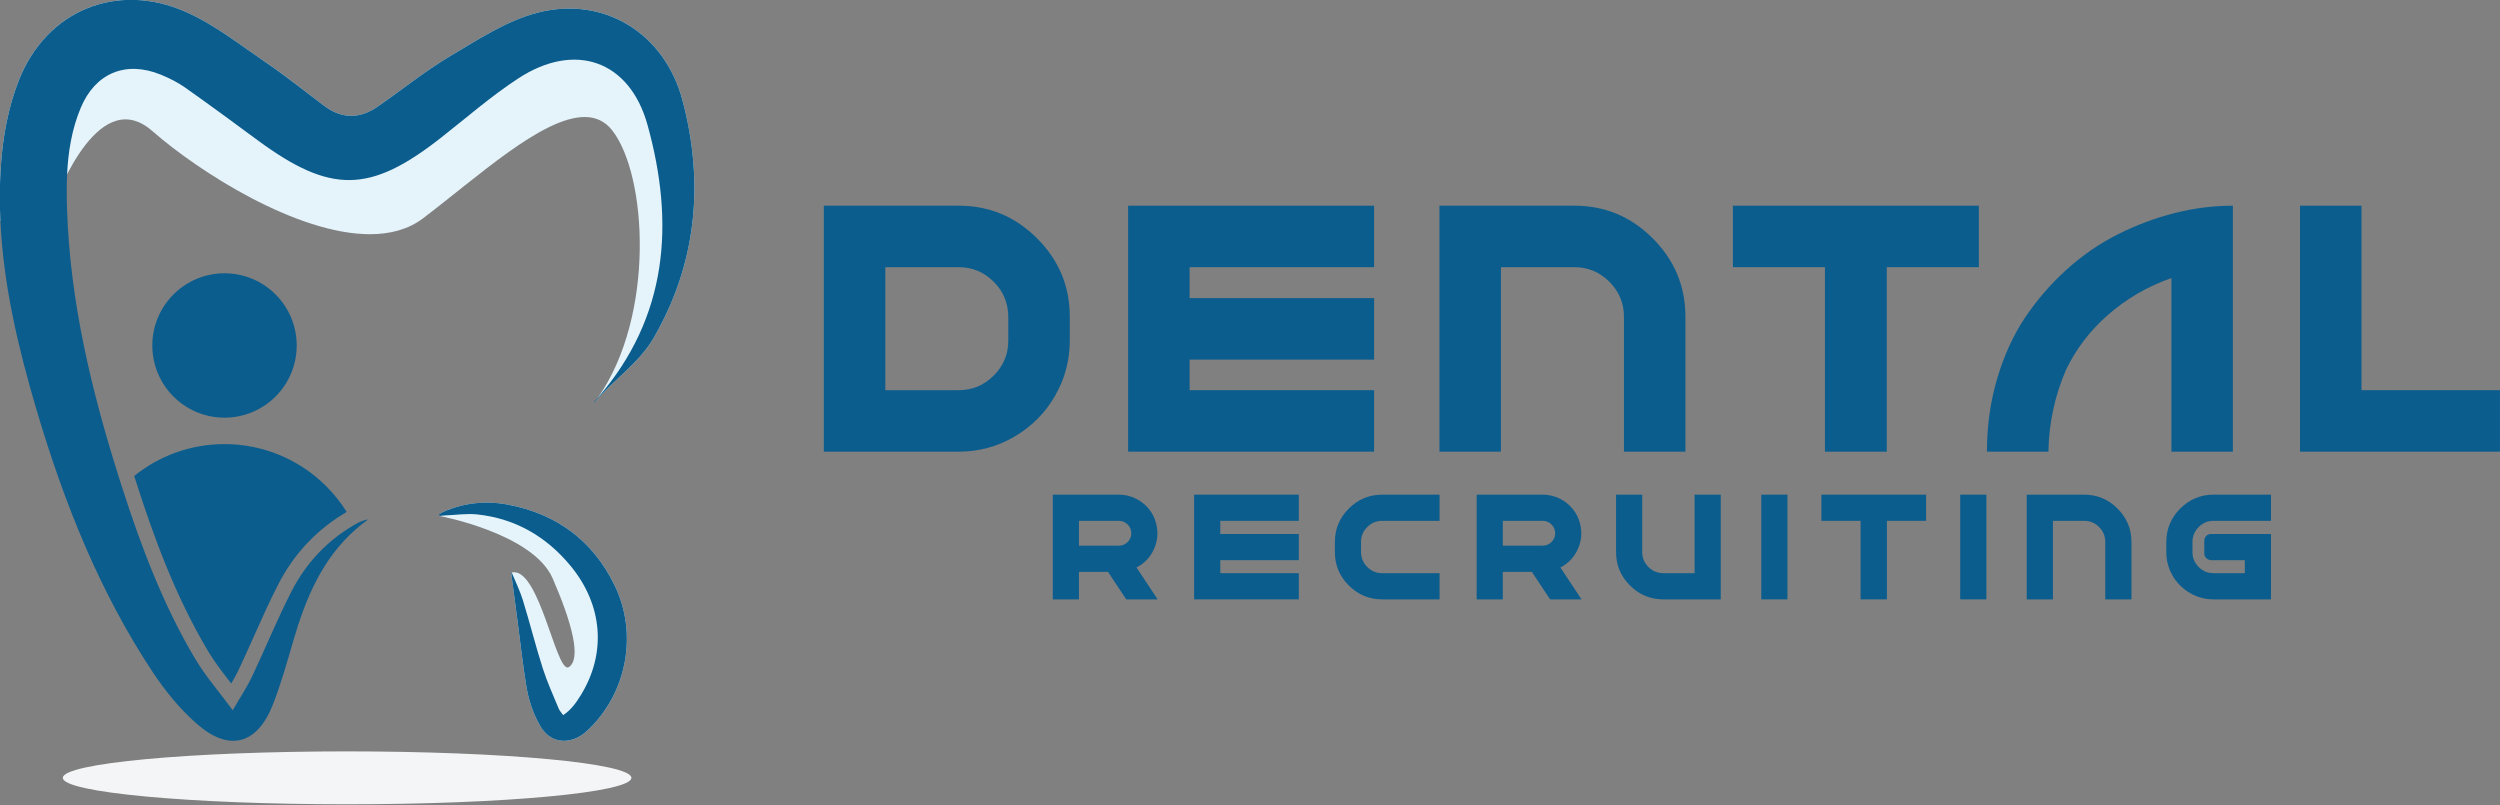
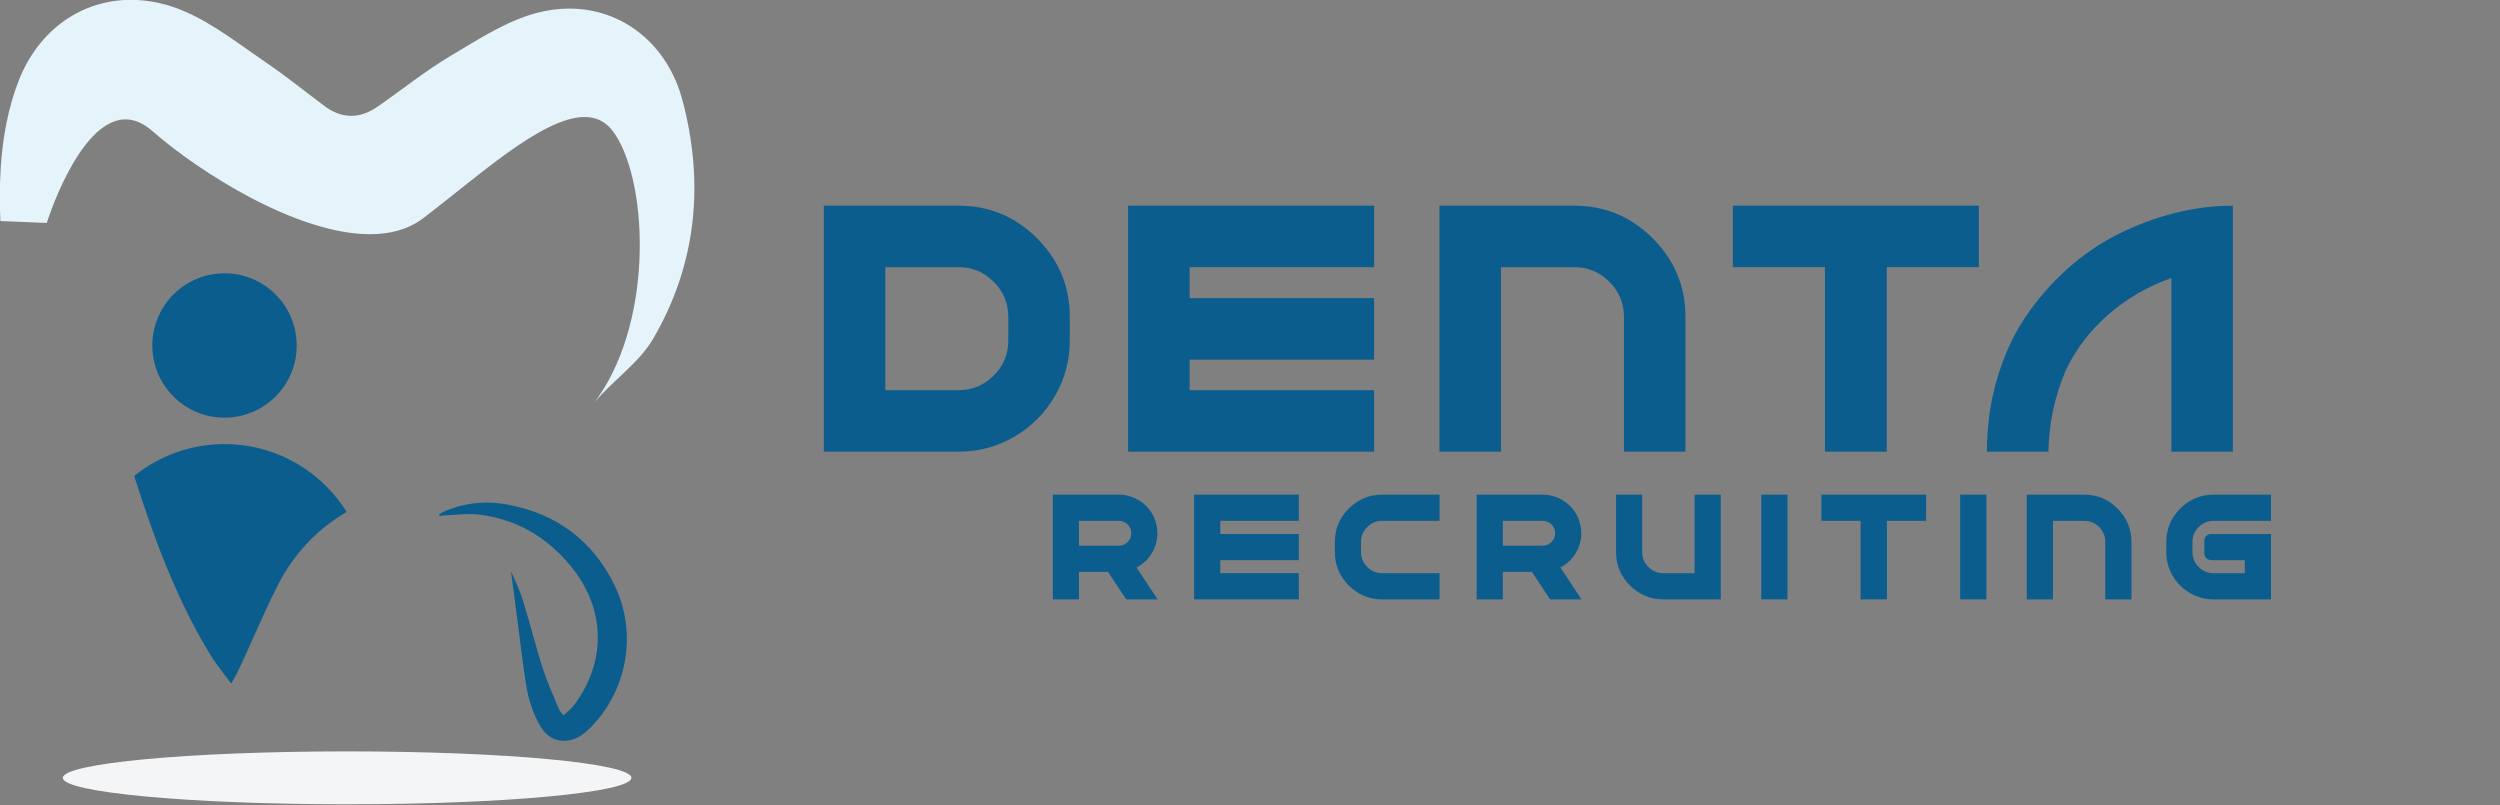
<svg xmlns="http://www.w3.org/2000/svg" width="100%" height="100%" viewBox="0 0 4037 1300" xml:space="preserve" style="fill-rule:evenodd;clip-rule:evenodd;stroke-linejoin:round;stroke-miterlimit:2;">
  <rect x="0" y="0" width="4037" height="1300" fill="#808080" stroke="none" />
  <g transform="matrix(3.026,0,0,3.026,-2465.5,-2088.72)">
-     <path d="M1115.69,1085.58C1110.61,1085.58 1106.15,1082.89 1103.17,1077.85C1099.24,1071.17 1096.86,1063.83 1095.62,1056.28C1093.7,1044.53 1092.41,1032.67 1090.85,1020.87C1089.75,1012.53 1088.66,1004.19 1087.56,995.848C1087.65,995.818 1087.74,995.798 1087.83,995.778C1088.27,995.673 1088.7,995.622 1089.13,995.622C1095.86,995.622 1101.39,1008.33 1106.03,1021.04C1110.67,1033.75 1114.42,1046.46 1117.62,1046.46C1117.87,1046.46 1118.11,1046.39 1118.35,1046.23C1125.06,1041.82 1120.12,1022.94 1109.71,998.938C1099.29,974.938 1049.36,965.598 1049.36,965.598L1049.87,964.258C1050.32,963.958 1050.77,963.658 1051.25,963.448C1058.81,960.109 1066.62,958.474 1074.56,958.474C1078.27,958.474 1082.01,958.831 1085.76,959.538C1111.63,964.408 1130.91,978.568 1142.58,1002.26C1155.3,1028.11 1149.49,1059.61 1128.89,1079.5C1126.02,1082.27 1122.76,1084.45 1118.81,1085.26C1117.75,1085.48 1116.71,1085.58 1115.69,1085.58Z" style="fill:rgb(229,243,251);fill-rule:nonzero;" />
    <path d="M1132.06,904.948C1132.69,904.108 1133.31,903.258 1133.91,902.388C1164.49,858.528 1160.16,783.698 1141.47,759.818C1137.57,754.835 1132.56,752.703 1126.75,752.703C1104.16,752.703 1069.44,784.862 1040.53,806.758C1032.66,812.72 1022.93,815.239 1012.19,815.24C973.354,815.244 921.311,782.292 896.053,760.168C891.075,755.809 886.289,753.965 881.758,753.965C868.867,753.965 858.027,768.875 850.583,783.208C843.693,796.468 839.713,809.228 839.713,809.228C839.713,809.228 828.923,808.828 814.983,808.218C814.523,798.688 814.563,789.098 815.183,779.448C816.193,763.748 819.133,747.448 824.913,732.898C835.745,705.676 858.742,690.173 884.679,690.173C894.158,690.173 904.028,692.243 913.843,696.568C929.283,703.368 942.973,714.278 957.093,723.878C967.643,731.048 977.593,739.108 987.823,746.768C992.564,750.32 997.375,752.07 1002.2,752.07C1006.83,752.07 1011.48,750.461 1016.09,747.288C1029.24,738.238 1041.72,728.068 1055.41,719.958C1070.27,711.148 1085.43,701.168 1101.81,696.988C1107.5,695.535 1113.11,694.835 1118.57,694.835C1146.89,694.835 1170.96,713.687 1178.95,743.708C1190.69,787.788 1186.61,831.048 1163.4,870.898C1155.69,884.128 1142,893.018 1132.06,904.948Z" style="fill:rgb(229,243,251);fill-rule:nonzero;" />
-     <path d="M1163.4,870.898C1155.69,884.128 1142,893.018 1132.06,904.948L1132.06,904.958L1132.02,904.918L1131.95,904.838L1131.84,904.728L1131.84,904.718C1132.55,903.938 1133.24,903.168 1133.91,902.388C1171.15,859.428 1174.89,809.498 1160.33,756.968C1150.75,722.438 1121.57,712.408 1091.48,732.018C1076.93,741.498 1063.73,753.068 1050.02,763.818C1012.21,793.478 991.243,793.778 952.363,765.168C939.503,755.698 926.653,746.208 913.603,737.008C909.603,734.188 905.093,731.938 900.553,730.088C881.893,722.478 865.573,729.248 857.833,747.858C853.073,759.288 851.163,771.178 850.583,783.208C850.283,789.408 850.343,795.648 850.543,801.888C852.143,851.098 863.513,898.498 878.283,945.178C878.803,946.838 879.333,948.498 879.873,950.158C890.103,981.988 901.883,1013.25 919.103,1042.12C924.363,1050.93 931.223,1058.78 938.973,1069.27C943.373,1061.68 946.673,1056.78 949.183,1051.49C956.383,1036.28 962.733,1020.64 970.413,1005.68C978.023,990.858 989.173,978.938 1003.65,970.468C1004.09,970.208 1004.53,969.958 1004.97,969.708C1006.85,968.648 1008.87,967.828 1011.28,967.428C1008.95,969.098 1006.75,970.838 1004.68,972.668C986.693,988.408 977.873,1009.61 971.273,1032.26C967.953,1043.68 964.733,1055.2 960.393,1066.26C952.013,1087.61 937.013,1091.66 919.723,1076.46C910.683,1068.52 902.783,1058.8 896.123,1048.72C882.243,1027.71 870.663,1005.66 860.733,982.858C850.203,958.668 841.553,933.648 834.033,908.158C824.363,875.378 816.573,842.178 814.983,808.218C814.523,798.688 814.563,789.098 815.183,779.448C816.193,763.748 819.133,747.448 824.913,732.898C839.703,695.728 877.173,680.408 913.843,696.568C929.283,703.368 942.973,714.278 957.093,723.878C967.643,731.048 977.593,739.108 987.823,746.768C997.113,753.728 1006.66,753.768 1016.09,747.288C1029.24,738.238 1041.72,728.068 1055.41,719.958C1070.27,711.148 1085.43,701.168 1101.81,696.988C1137.02,687.988 1169.42,707.908 1178.95,743.708C1190.69,787.788 1186.61,831.048 1163.4,870.898Z" style="fill:rgb(11,93,141);fill-rule:nonzero;" />
    <path d="M1128.89,1079.5C1126.02,1082.27 1122.76,1084.45 1118.81,1085.26C1112.45,1086.57 1106.74,1083.9 1103.17,1077.85C1099.24,1071.17 1096.86,1063.83 1095.62,1056.28C1093.7,1044.53 1092.41,1032.67 1090.85,1020.87C1089.75,1012.53 1088.66,1004.19 1087.56,995.848L1087.79,995.678L1087.83,995.778C1089.84,1000.68 1092.24,1005.46 1093.79,1010.51C1097.5,1022.55 1100.55,1034.81 1104.38,1046.81C1106.72,1054.16 1109.96,1061.22 1112.9,1068.36C1113.4,1069.59 1114.41,1070.61 1115.31,1071.9C1119.59,1069.03 1122.29,1065.18 1124.73,1061.2C1138.52,1038.79 1136.48,1012.99 1119.12,992.068C1106.23,976.538 1089.81,967.018 1069.64,964.798C1063.92,964.158 1058.02,965.088 1052.2,965.318C1051.25,965.358 1050.31,965.498 1049.36,965.598C1049.27,965.328 1049.17,965.058 1049.08,964.778C1049.35,964.608 1049.61,964.428 1049.87,964.258C1050.32,963.958 1050.77,963.658 1051.25,963.448C1062.34,958.548 1073.98,957.318 1085.76,959.538C1111.63,964.408 1130.91,978.568 1142.58,1002.26C1155.3,1028.11 1149.49,1059.61 1128.89,1079.5Z" style="fill:rgb(11,93,141);fill-rule:nonzero;" />
    <path d="M999.786,963.456L999.616,963.556C983.906,972.756 971.686,985.696 963.296,1002.03C958.506,1011.35 954.206,1021 950.036,1030.33C947.426,1036.18 944.716,1042.22 941.956,1048.06C940.896,1050.29 939.646,1052.5 938.166,1055C938.086,1054.91 938.016,1054.81 937.936,1054.71C933.276,1048.7 929.246,1043.5 925.976,1038.02C907.906,1007.72 896.376,975.366 887.486,947.686C887.116,946.546 886.756,945.406 886.386,944.256C899.556,933.616 916.326,927.246 934.576,927.246C955.786,927.246 974.976,935.846 988.876,949.746C993.006,953.876 996.676,958.476 999.786,963.456Z" style="fill:rgb(11,93,141);fill-rule:nonzero;" />
    <path d="M973.103,874.621C973.103,895.896 955.851,913.142 934.577,913.142C913.302,913.142 896.056,895.896 896.056,874.621C896.056,853.341 913.302,836.095 934.577,836.095C955.851,836.095 973.103,853.341 973.103,874.621Z" style="fill:rgb(11,93,141);fill-rule:nonzero;" />
    <path d="M1000,1119.46C916.218,1119.46 848.297,1113.14 848.297,1105.35C848.297,1097.55 916.218,1091.23 1000,1091.23C1083.79,1091.23 1151.71,1097.55 1151.71,1105.35C1151.71,1113.14 1083.79,1119.46 1000,1119.46Z" style="fill:rgb(244,245,246);fill-rule:nonzero;" />
  </g>
  <g transform="matrix(4.167,0,0,4.167,-1483.38,-4490.2)">
    <path d="M727.519,1181.1L699.058,1181.1L699.058,1228.76L727.519,1228.76C732.783,1228.76 737.3,1226.88 741.068,1223.11C744.834,1219.35 746.719,1214.83 746.719,1209.56L746.719,1200.44C746.719,1195.08 744.834,1190.52 741.068,1186.75C737.3,1182.99 732.783,1181.1 727.519,1181.1ZM727.519,1252.59L675.228,1252.59L675.228,1157.27L727.519,1157.27C739.319,1157.27 749.442,1161.49 757.885,1169.94C766.328,1178.38 770.549,1188.5 770.549,1200.3L770.549,1209.43C770.549,1217.24 768.62,1224.45 764.762,1231.08C760.902,1237.71 755.66,1242.95 749.034,1246.81C742.406,1250.67 735.234,1252.59 727.519,1252.59Z" style="fill:rgb(11,93,141);fill-rule:nonzero;" />
    <path d="M793.153,1252.59L793.153,1157.27L888.475,1157.27L888.475,1181.1L816.983,1181.1L816.983,1193.09L888.475,1193.09L888.475,1216.92L816.983,1216.92L816.983,1228.76L888.475,1228.76L888.475,1252.59L793.153,1252.59Z" style="fill:rgb(11,93,141);fill-rule:nonzero;" />
    <path d="M937.632,1252.59L913.802,1252.59L913.802,1157.27L966.093,1157.27C977.893,1157.27 988.017,1161.49 996.459,1169.94C1004.9,1178.38 1009.12,1188.5 1009.12,1200.3L1009.12,1252.59L985.293,1252.59L985.293,1200.3C985.293,1195.04 983.408,1190.52 979.642,1186.75C975.874,1182.99 971.357,1181.1 966.093,1181.1L937.632,1181.1L937.632,1252.59Z" style="fill:rgb(11,93,141);fill-rule:nonzero;" />
    <path d="M1027.51,1181.1L1027.51,1157.27L1122.83,1157.27L1122.83,1181.1L1087.15,1181.1L1087.15,1252.59L1063.18,1252.59L1063.18,1181.1L1027.51,1181.1Z" style="fill:rgb(11,93,141);fill-rule:nonzero;" />
    <path d="M1149.79,1252.59L1125.96,1252.59C1125.96,1242.7 1127.27,1233.28 1129.91,1224.34C1132.54,1215.4 1136.15,1207.5 1140.73,1200.64C1145.32,1193.79 1150.67,1187.6 1156.8,1182.06C1162.93,1176.52 1169.56,1171.96 1176.68,1168.37C1183.81,1164.79 1191.14,1162.04 1198.68,1160.13C1206.21,1158.23 1213.74,1157.27 1221.28,1157.27L1221.28,1252.59L1197.45,1252.59L1197.45,1185.32C1188.28,1188.5 1180.02,1193.31 1172.67,1199.76C1165.86,1205.75 1160.5,1212.79 1156.6,1220.87C1152.24,1231.03 1149.97,1241.61 1149.79,1252.59Z" style="fill:rgb(11,93,141);fill-rule:nonzero;" />
-     <path d="M1271.12,1157.27L1271.12,1228.76L1324.77,1228.76L1324.77,1252.59L1247.29,1252.59L1247.29,1157.27L1271.12,1157.27Z" style="fill:rgb(11,93,141);fill-rule:nonzero;" />
    <path d="M789.575,1279.4L774.101,1279.4L774.101,1289.02L789.575,1289.02C790.889,1289.02 792.019,1288.55 792.966,1287.6C793.913,1286.65 794.387,1285.52 794.387,1284.21C794.387,1282.9 793.913,1281.77 792.966,1280.82C792.019,1279.87 790.889,1279.4 789.575,1279.4ZM774.101,1309.83L763.957,1309.83L763.957,1269.25L789.575,1269.25C791.816,1269.25 793.951,1269.74 795.98,1270.7C798.009,1271.67 799.737,1273.02 801.168,1274.76C802.597,1276.5 803.563,1278.47 804.065,1280.67C804.877,1284.03 804.567,1287.28 803.139,1290.41C801.708,1293.54 799.467,1295.9 796.415,1297.48L804.587,1309.83L792.416,1309.83L785.345,1299.16L774.101,1299.16L774.101,1309.83Z" style="fill:rgb(11,93,141);fill-rule:nonzero;" />
    <path d="M818.729,1309.83L818.729,1269.25L859.302,1269.25L859.302,1279.4L828.873,1279.4L828.873,1284.5L859.302,1284.5L859.302,1294.64L828.873,1294.64L828.873,1299.68L859.302,1299.68L859.302,1309.83L818.729,1309.83Z" style="fill:rgb(11,93,141);fill-rule:nonzero;" />
    <path d="M891.586,1269.25L913.843,1269.25L913.843,1279.4L891.586,1279.4C889.345,1279.4 887.422,1280.2 885.818,1281.8C884.215,1283.41 883.413,1285.33 883.413,1287.57L883.413,1291.45C883.413,1293.73 884.215,1295.68 885.818,1297.28C887.422,1298.88 889.345,1299.68 891.586,1299.68L913.843,1299.68L913.843,1309.83L891.586,1309.83C886.563,1309.83 882.254,1308.03 878.66,1304.44C875.067,1300.84 873.271,1296.53 873.271,1291.51L873.271,1287.63C873.271,1282.57 875.067,1278.24 878.66,1274.65C882.254,1271.05 886.563,1269.25 891.586,1269.25Z" style="fill:rgb(11,93,141);fill-rule:nonzero;" />
    <path d="M953.835,1279.4L938.359,1279.4L938.359,1289.02L953.835,1289.02C955.148,1289.02 956.278,1288.55 957.226,1287.6C958.172,1286.65 958.646,1285.52 958.646,1284.21C958.646,1282.9 958.172,1281.77 957.226,1280.82C956.278,1279.87 955.148,1279.4 953.835,1279.4ZM938.359,1309.83L928.217,1309.83L928.217,1269.25L953.835,1269.25C956.075,1269.25 958.211,1269.74 960.239,1270.7C962.269,1271.67 963.997,1273.02 965.427,1274.76C966.856,1276.5 967.822,1278.47 968.325,1280.67C969.137,1284.03 968.827,1287.28 967.397,1290.41C965.968,1293.54 963.727,1295.9 960.674,1297.48L968.847,1309.83L956.675,1309.83L949.604,1299.16L938.359,1299.16L938.359,1309.83Z" style="fill:rgb(11,93,141);fill-rule:nonzero;" />
    <path d="M1012.67,1269.25L1022.81,1269.25L1022.81,1309.83L1000.55,1309.83C995.527,1309.83 991.219,1308.03 987.626,1304.44C984.032,1300.84 982.235,1296.53 982.235,1291.51L982.235,1269.25L992.379,1269.25L992.379,1291.51C992.379,1293.75 993.18,1295.68 994.784,1297.28C996.387,1298.88 998.31,1299.68 1000.55,1299.68L1012.67,1299.68L1012.67,1269.25Z" style="fill:rgb(11,93,141);fill-rule:nonzero;" />
    <rect x="1038.52" y="1269.25" width="10.14" height="40.58" style="fill:rgb(11,93,141);fill-rule:nonzero;" />
    <path d="M1061.81,1279.4L1061.81,1269.25L1102.39,1269.25L1102.39,1279.4L1087.2,1279.4L1087.2,1309.83L1077,1309.83L1077,1279.4L1061.81,1279.4Z" style="fill:rgb(11,93,141);fill-rule:nonzero;" />
    <rect x="1115.6" y="1269.25" width="10.15" height="40.58" style="fill:rgb(11,93,141);fill-rule:nonzero;" />
    <path d="M1151.54,1309.83L1141.39,1309.83L1141.39,1269.25L1163.65,1269.25C1168.67,1269.25 1172.98,1271.05 1176.58,1274.65C1180.17,1278.24 1181.97,1282.55 1181.97,1287.57L1181.97,1309.83L1171.82,1309.83L1171.82,1287.57C1171.82,1285.33 1171.02,1283.41 1169.42,1281.8C1167.81,1280.2 1165.89,1279.4 1163.65,1279.4L1151.54,1279.4L1151.54,1309.83Z" style="fill:rgb(11,93,141);fill-rule:nonzero;" />
    <path d="M1212.8,1284.5L1236.04,1284.5L1236.04,1309.83L1213.79,1309.83C1210.5,1309.83 1207.45,1309.01 1204.63,1307.36C1201.81,1305.72 1199.58,1303.49 1197.93,1300.67C1196.29,1297.85 1195.47,1294.8 1195.47,1291.51L1195.47,1287.63C1195.47,1282.57 1197.27,1278.24 1200.86,1274.65C1204.46,1271.05 1208.76,1269.25 1213.79,1269.25L1236.04,1269.25L1236.04,1279.4L1213.79,1279.4C1211.54,1279.4 1209.62,1280.2 1208.02,1281.8C1206.42,1283.41 1205.61,1285.35 1205.61,1287.63L1205.61,1291.51C1205.61,1293.75 1206.42,1295.68 1208.02,1297.28C1209.62,1298.88 1211.54,1299.68 1213.79,1299.68L1225.9,1299.68L1225.9,1294.64L1212.8,1294.64C1212.07,1294.6 1211.45,1294.33 1210.95,1293.83C1210.44,1293.33 1210.19,1292.73 1210.19,1292.03L1210.19,1287.11C1210.19,1286.37 1210.44,1285.75 1210.95,1285.25C1211.45,1284.75 1212.07,1284.5 1212.8,1284.5Z" style="fill:rgb(11,93,141);fill-rule:nonzero;" />
  </g>
</svg>